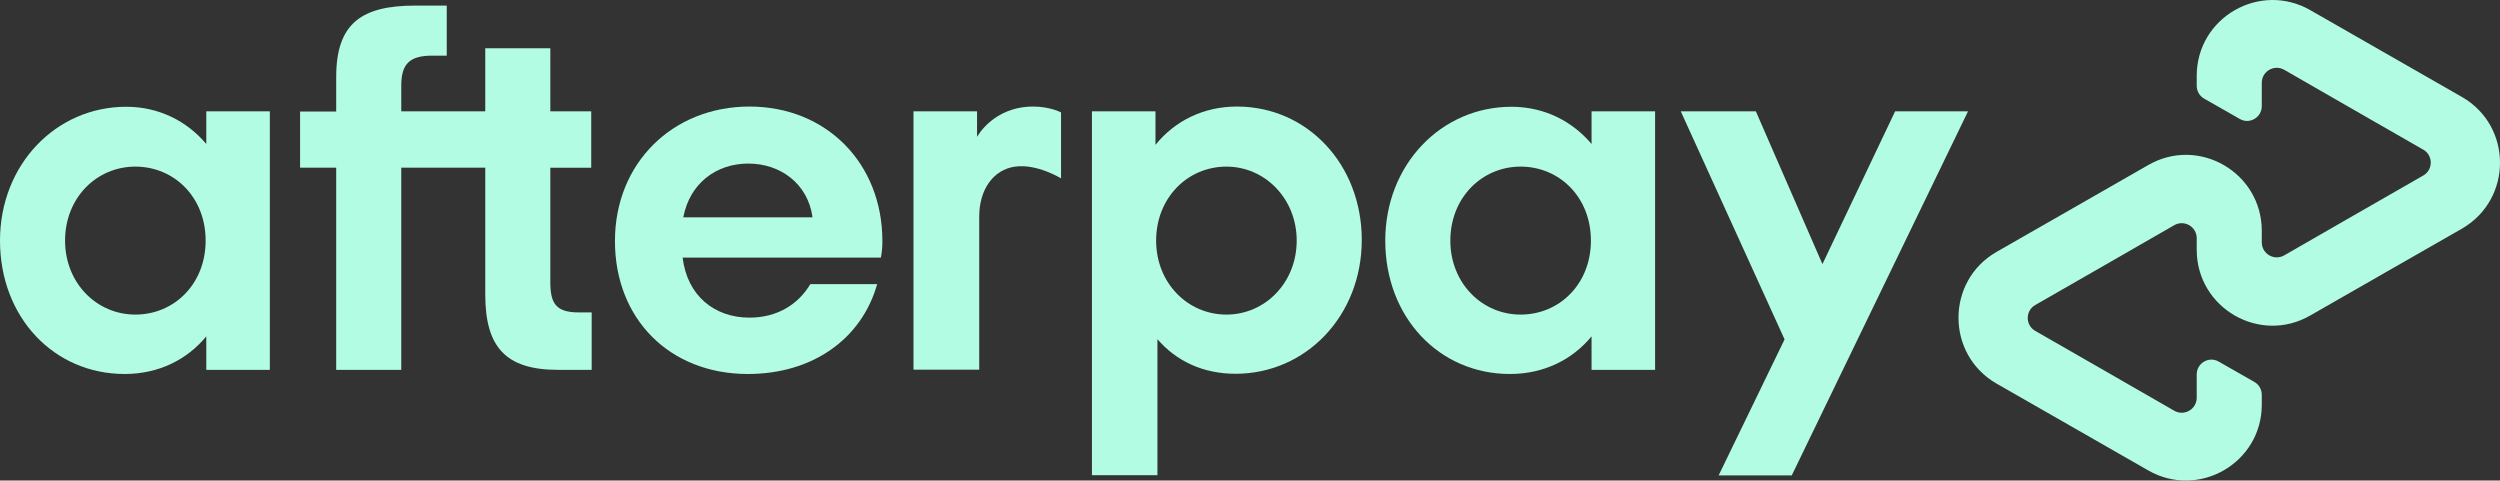
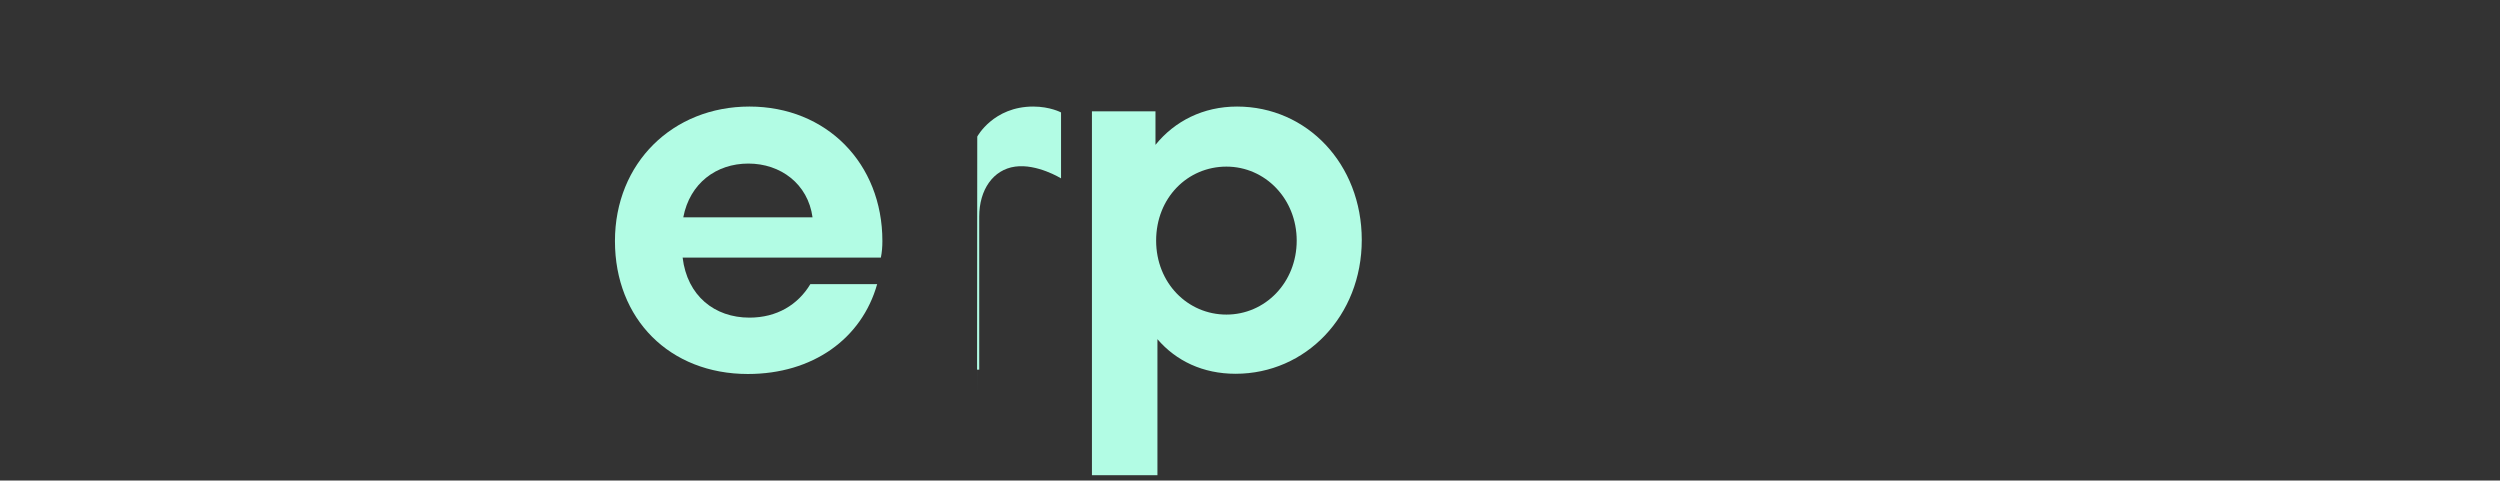
<svg xmlns="http://www.w3.org/2000/svg" height="220.834" viewBox="0 0 1148.875 220.834" width="1148.875">
  <rect x="0" y="0" width="1148.875" height="220.834" fill="#333333" stroke="none" />
  <g fill="#b2fce4" transform="translate(-360.6 -308.933)">
-     <path d="m1492 353.5-34.6-19.8-35.1-20.1c-23.2-13.3-52.2 3.4-52.2 30.2v4.5c0 2.5 1.3 4.8 3.5 6l16.3 9.3c4.5 2.6 10.1-.7 10.1-5.9v-10.7c0-5.3 5.7-8.6 10.3-6l32 18.4 31.9 18.3c4.6 2.6 4.6 9.3 0 11.9l-31.9 18.3-32 18.4c-4.6 2.6-10.3-.7-10.3-6v-5.3c0-26.8-29-43.6-52.2-30.2l-35.1 20.1-34.6 19.8c-23.3 13.4-23.3 47.1 0 60.5l34.6 19.8 35.1 20.1c23.2 13.3 52.2-3.4 52.2-30.2v-4.5c0-2.5-1.3-4.8-3.5-6l-16.3-9.3c-4.5-2.6-10.1.7-10.1 5.9v10.7c0 5.3-5.7 8.6-10.3 6l-32-18.4-31.9-18.3c-4.6-2.6-4.6-9.3 0-11.9l31.9-18.3 32-18.4c4.6-2.6 10.3.7 10.3 6v5.3c0 26.8 29 43.6 52.2 30.2l35.1-20.1 34.6-19.8c23.3-13.5 23.3-47.1 0-60.5z" />
-     <path d="m1265 360.1-81 167.3h-33.6l30.3-62.5-47.7-104.8h34.5l30.6 70.2 33.4-70.2z" />
-     <path d="m455.1 419.5c0-20-14.5-34-32.3-34s-32.3 14.3-32.3 34c0 19.5 14.5 34 32.3 34s32.3-14 32.3-34m.3 59.4v-15.4c-8.8 10.7-21.9 17.3-37.5 17.3-32.6 0-57.3-26.1-57.3-61.3 0-34.9 25.7-61.5 58-61.5 15.2 0 28 6.7 36.8 17.1v-15h29.2v118.8z" />
-     <path d="m626.6 452.5c-10.2 0-13.1-3.8-13.1-13.8v-52.7h18.8v-25.9h-18.8v-29h-29.9v29h-38.6v-11.8c0-10 3.8-13.8 14.3-13.8h6.6v-23h-14.4c-24.7 0-36.4 8.1-36.4 32.8v15.9h-16.6v25.8h16.6v92.9h29.9v-92.9h38.6v58.2c0 24.2 9.3 34.7 33.5 34.7h15.4v-26.4z" />
    <path d="m734 408.8c-2.1-15.4-14.7-24.7-29.5-24.7-14.7 0-26.9 9-29.9 24.7zm-59.7 18.5c2.1 17.6 14.7 27.6 30.7 27.6 12.6 0 22.3-5.9 28-15.4h30.7c-7.1 25.2-29.7 41.3-59.4 41.3-35.9 0-61.1-25.2-61.1-61.1s26.6-61.8 61.8-61.8c35.4 0 61.1 26.1 61.1 61.8 0 2.6-.2 5.2-.7 7.6z" />
    <path d="m956.5 419.5c0-19.2-14.5-34-32.3-34s-32.3 14.3-32.3 34c0 19.5 14.5 34 32.3 34s32.3-14.7 32.3-34m-94.1 107.9v-167.3h29.2v15.4c8.8-10.9 21.9-17.6 37.5-17.6 32.1 0 57.3 26.4 57.3 61.3s-25.7 61.5-58 61.5c-15 0-27.3-5.9-35.9-15.9v62.5h-30.1z" />
-     <path d="m1091.7 419.5c0-20-14.5-34-32.3-34s-32.3 14.3-32.3 34c0 19.5 14.5 34 32.3 34s32.3-14 32.3-34m.3 59.4v-15.4c-8.8 10.7-21.9 17.3-37.5 17.3-32.6 0-57.3-26.1-57.3-61.3 0-34.9 25.7-61.5 58-61.5 15.2 0 28 6.7 36.8 17.1v-15h29.2v118.8z" />
-     <path d="m809.7 371.7s7.4-13.8 25.7-13.8c7.8 0 12.8 2.7 12.8 2.7v30.3s-11-6.8-21.1-5.4-16.5 10.6-16.5 23v70.3h-30.2v-118.7h29.2v11.6z" />
+     <path d="m809.7 371.7s7.4-13.8 25.7-13.8c7.8 0 12.8 2.7 12.8 2.7v30.3s-11-6.8-21.1-5.4-16.5 10.6-16.5 23v70.3h-30.2h29.2v11.6z" />
  </g>
</svg>